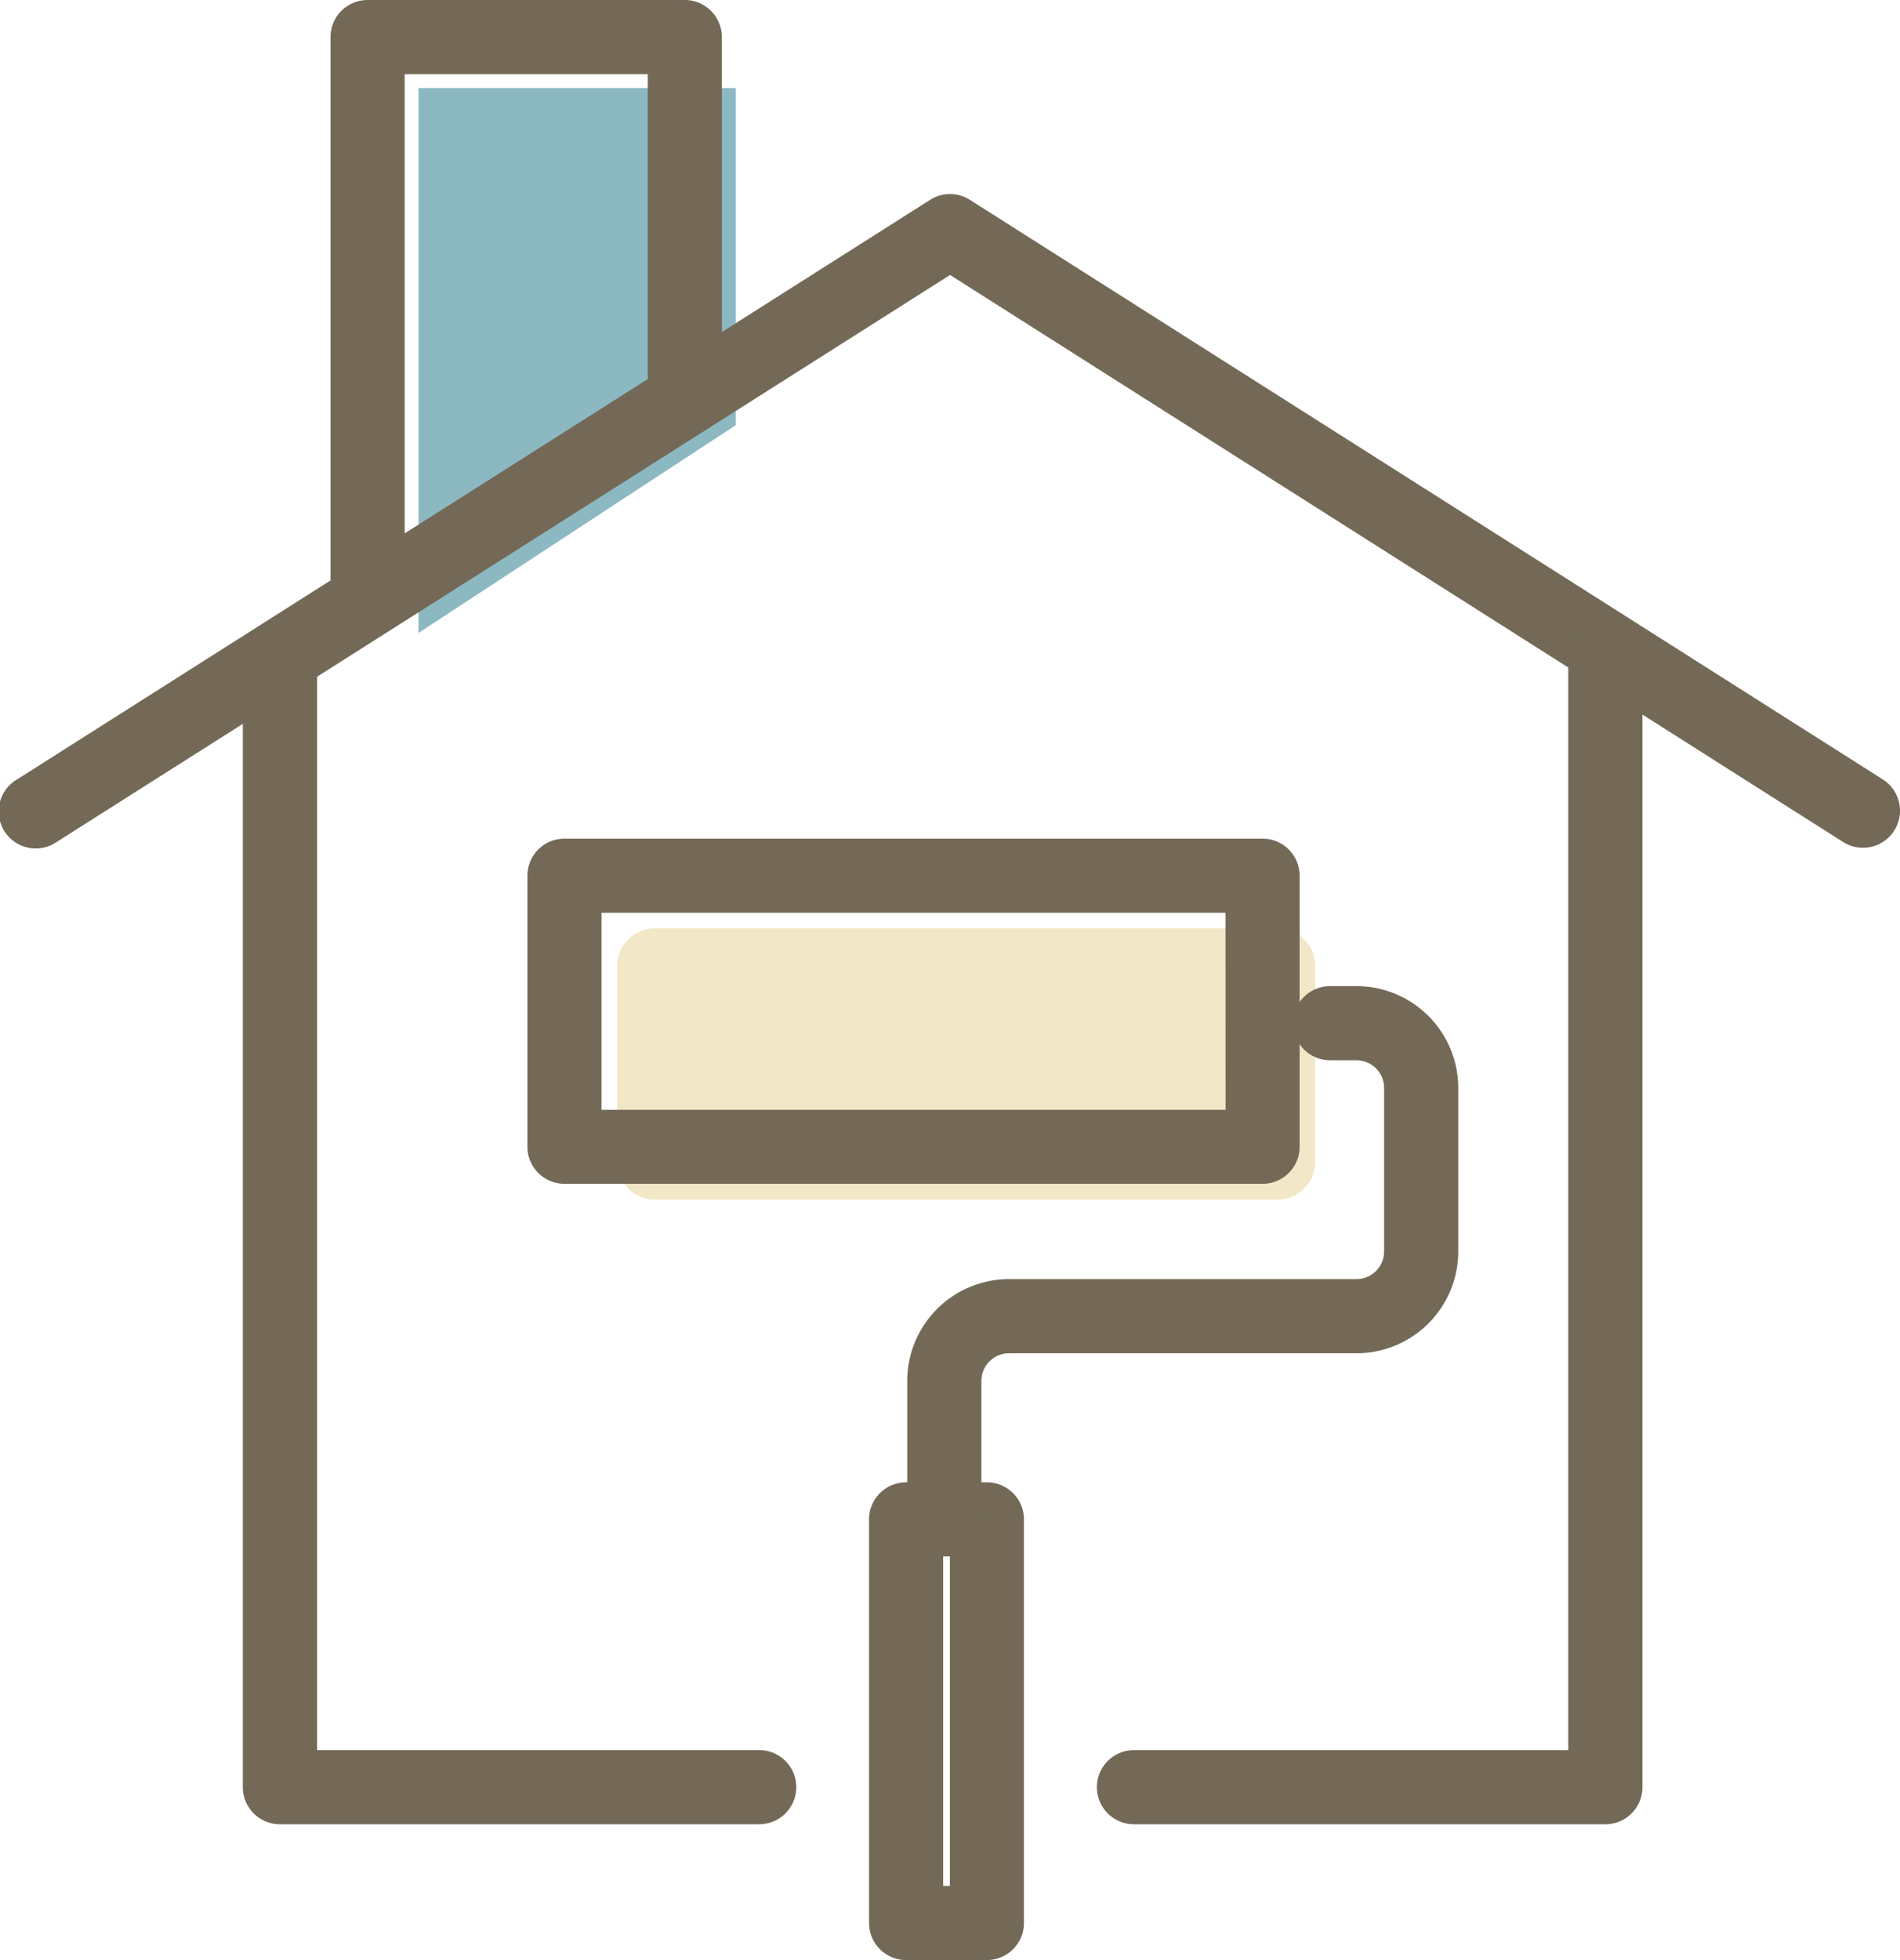
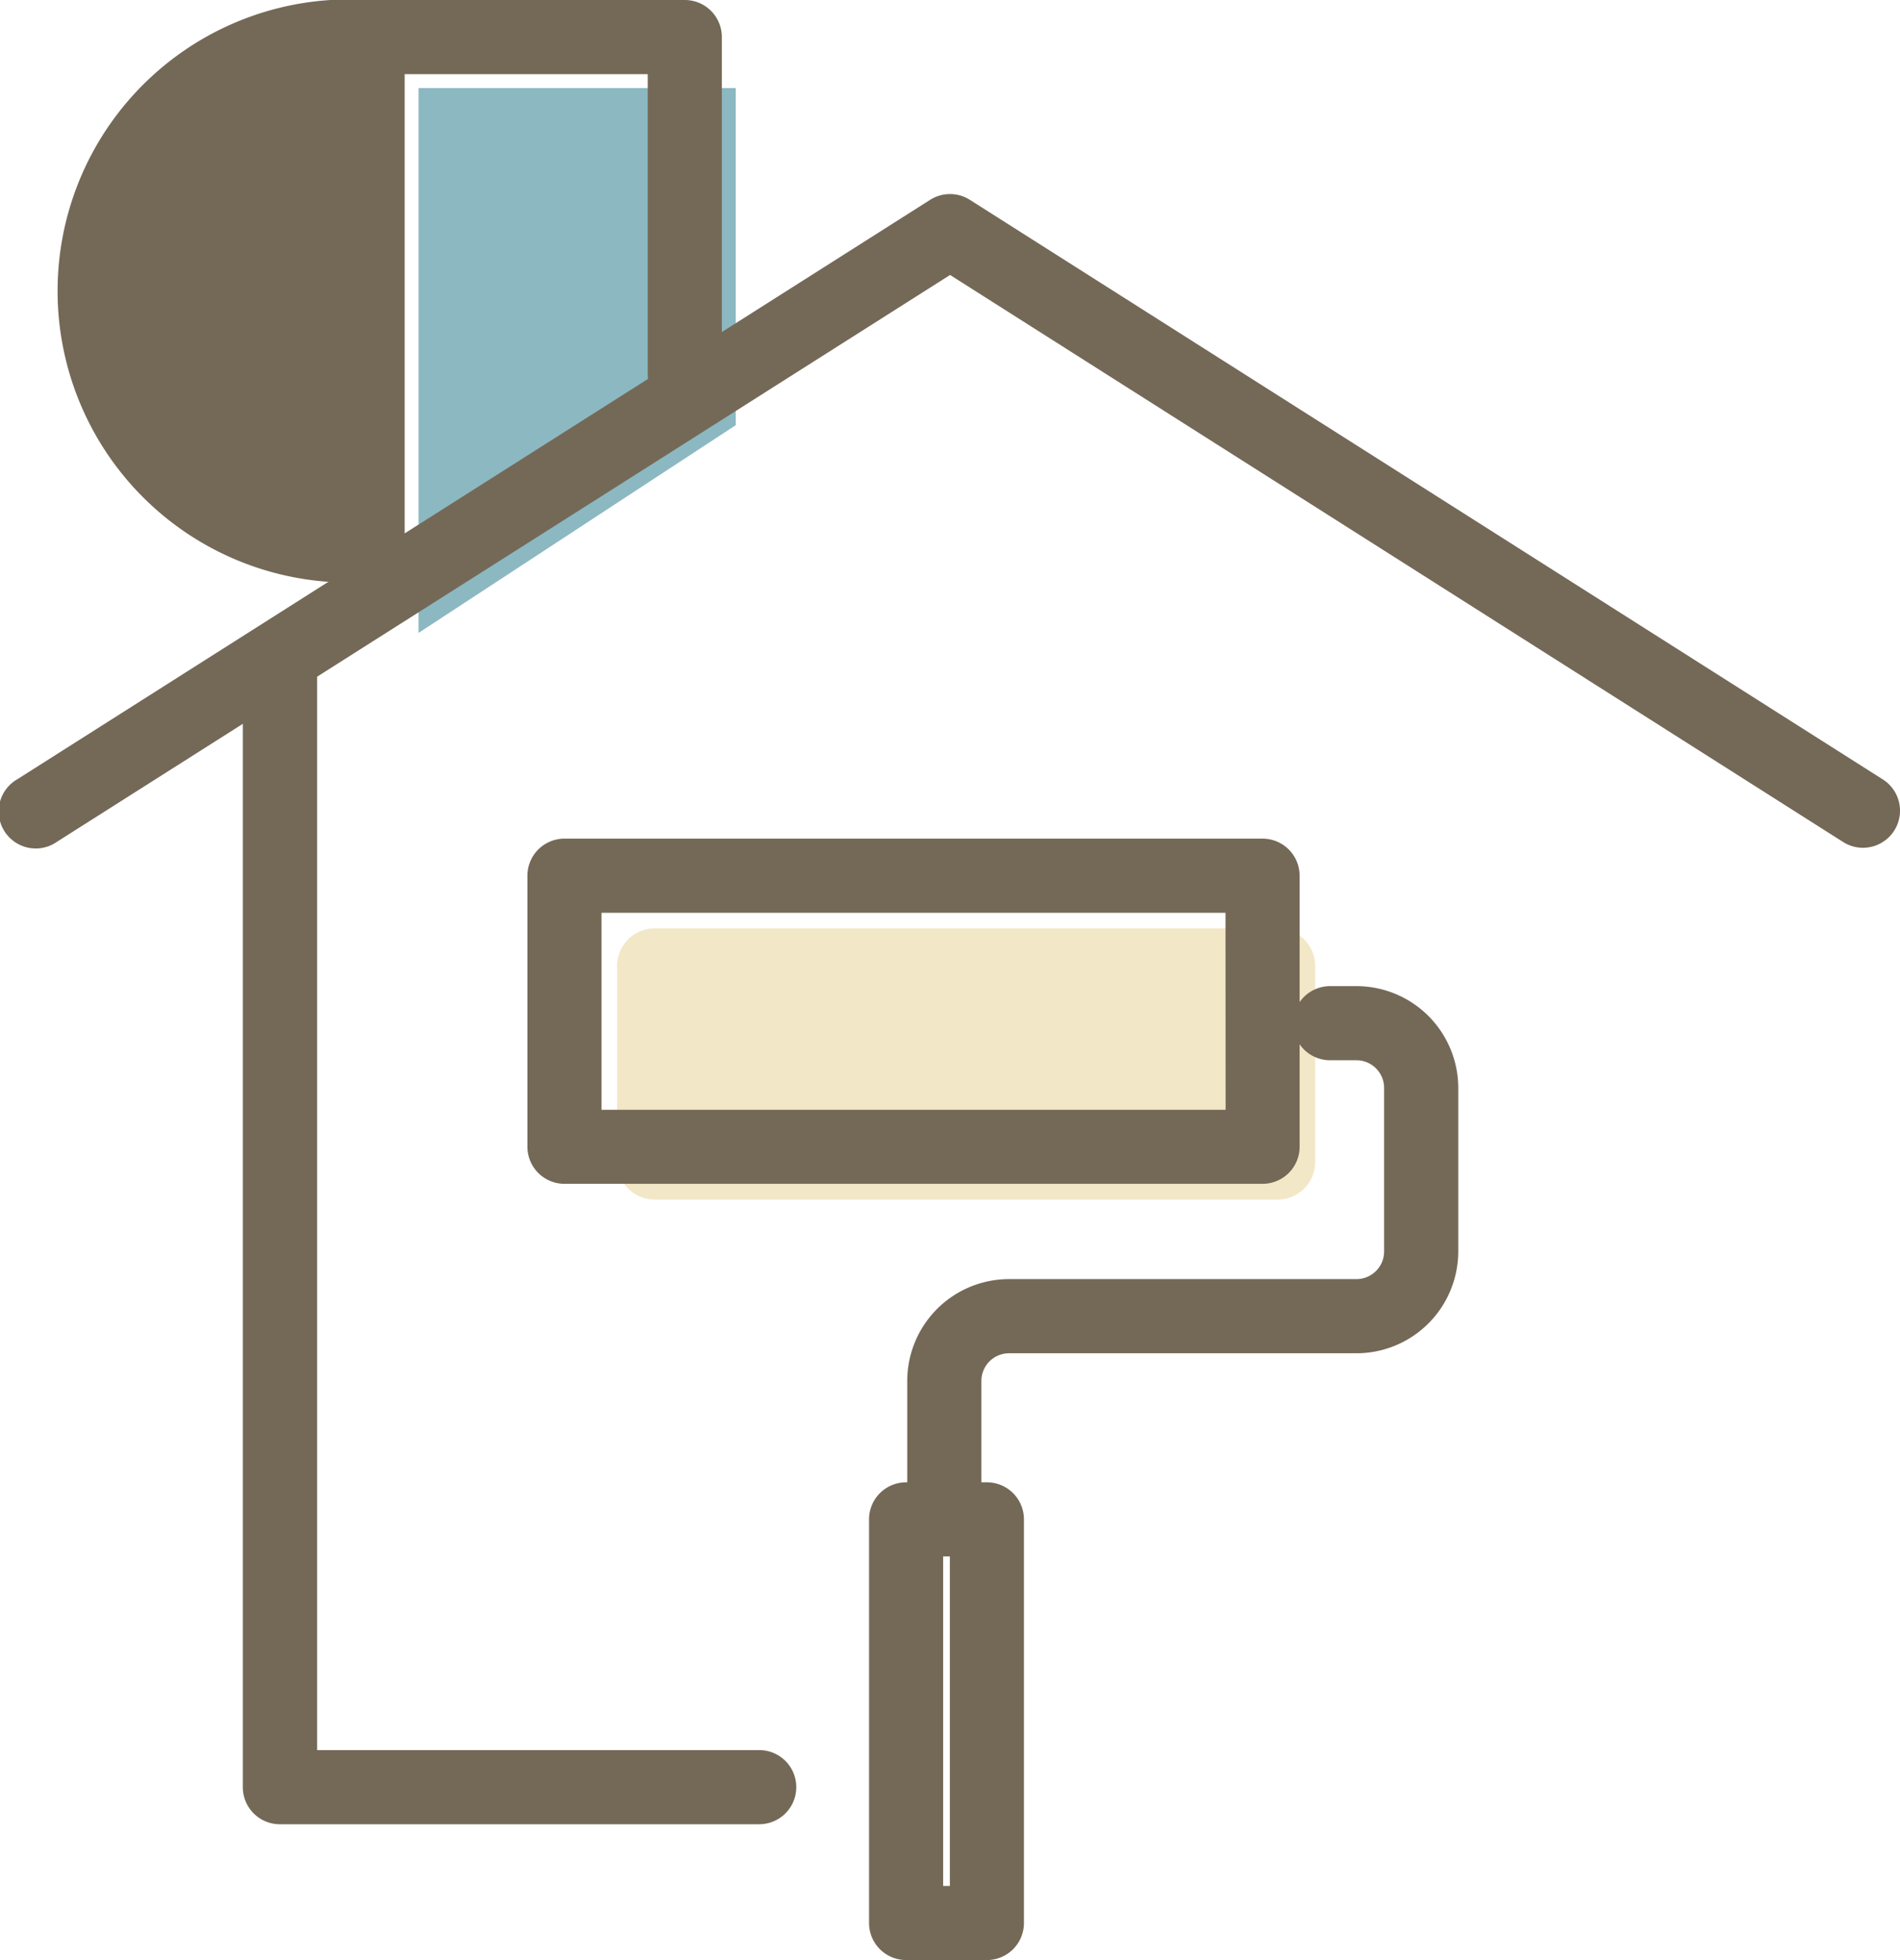
<svg xmlns="http://www.w3.org/2000/svg" width="62.41" height="64.359" viewBox="0 0 62.41 64.359">
  <defs>
    <clipPath id="clip-path">
      <rect id="Rectangle_1360" data-name="Rectangle 1360" width="62.41" height="64.359" transform="translate(0 0)" fill="none" />
    </clipPath>
  </defs>
  <g id="Group_206" data-name="Group 206" transform="translate(0 0)">
    <path id="Path_6931" data-name="Path 6931" d="M13.747,20.783l0-17.892H24.167v11.07Z" fill="#8cb8c2" />
    <g id="Group_205" data-name="Group 205">
      <g id="Group_204" data-name="Group 204" clip-path="url(#clip-path)">
        <path id="Path_6932" data-name="Path 6932" d="M41.967,39.388H21.506a1.235,1.235,0,0,1-1.235-1.235V31.719a1.235,1.235,0,0,1,1.235-1.235H41.967A1.235,1.235,0,0,1,43.2,31.719v6.434a1.235,1.235,0,0,1-1.235,1.235" fill="#f2e7c6" />
        <path id="Path_6933" data-name="Path 6933" d="M61.192,27.837a1.211,1.211,0,0,1-.651-.19L31.207,9.029,1.869,27.642a1.217,1.217,0,1,1-1.3-2.055L30.555,6.56a1.217,1.217,0,0,1,1.3,0L61.845,25.592a1.217,1.217,0,0,1-.653,2.245Z" fill="#746957" />
-         <path id="Path_6934" data-name="Path 6934" d="M12.073,20.326h0a1.217,1.217,0,0,1-1.217-1.217l0-17.892A1.217,1.217,0,0,1,12.075,0H22.494a1.217,1.217,0,0,1,1.217,1.217v11.07a1.217,1.217,0,0,1-1.217,1.217h0a1.217,1.217,0,0,1-1.217-1.217V2.435H13.292l0,16.675A1.217,1.217,0,0,1,12.073,20.326Z" fill="#746957" />
+         <path id="Path_6934" data-name="Path 6934" d="M12.073,20.326h0a1.217,1.217,0,0,1-1.217-1.217A1.217,1.217,0,0,1,12.075,0H22.494a1.217,1.217,0,0,1,1.217,1.217v11.07a1.217,1.217,0,0,1-1.217,1.217h0a1.217,1.217,0,0,1-1.217-1.217V2.435H13.292l0,16.675A1.217,1.217,0,0,1,12.073,20.326Z" fill="#746957" />
        <path id="Rectangle_1358" data-name="Rectangle 1358" d="M0-1.217H22.931A1.217,1.217,0,0,1,24.148,0V8.9a1.217,1.217,0,0,1-1.217,1.217H0A1.217,1.217,0,0,1-1.217,8.9V0A1.217,1.217,0,0,1,0-1.217ZM21.714,1.217H1.217v6.47h20.5Z" transform="translate(18.541 28.754)" fill="#746957" />
        <path id="Rectangle_1359" data-name="Rectangle 1359" d="M0-1.217H2.654A1.217,1.217,0,0,1,3.871,0V13.253A1.217,1.217,0,0,1,2.654,14.47H0a1.217,1.217,0,0,1-1.217-1.217V0A1.217,1.217,0,0,1,0-1.217ZM1.437,1.217h-.22V12.036h.22Z" transform="translate(29.763 49.889)" fill="#746957" />
        <path id="Path_6935" data-name="Path 6935" d="M31.019,50.481A1.217,1.217,0,0,1,29.8,49.264V45.343A3.346,3.346,0,0,1,33.144,42H44.556a.909.909,0,0,0,.908-.908v-5.37a.909.909,0,0,0-.908-.908H43.69a1.217,1.217,0,0,1,0-2.434h.866A3.346,3.346,0,0,1,47.9,35.723v5.37a3.346,3.346,0,0,1-3.342,3.342H33.144a.909.909,0,0,0-.908.908v3.921A1.217,1.217,0,0,1,31.019,50.481Z" fill="#746957" />
-         <path id="Path_6936" data-name="Path 6936" d="M52.73,59.9H37.247a1.217,1.217,0,0,1,0-2.434H51.513l0-35.709a1.217,1.217,0,0,1,1.217-1.217h0A1.217,1.217,0,0,1,53.95,21.76l0,36.926A1.217,1.217,0,0,1,52.73,59.9Z" fill="#746957" />
        <path id="Path_6937" data-name="Path 6937" d="M24.932,59.9h0l-15.739,0a1.217,1.217,0,0,1-1.217-1.217l0-36.926A1.217,1.217,0,0,1,9.2,20.539h0a1.217,1.217,0,0,1,1.217,1.217l0,35.709,14.522,0a1.217,1.217,0,0,1,0,2.434Z" fill="#746957" />
      </g>
    </g>
  </g>
</svg>